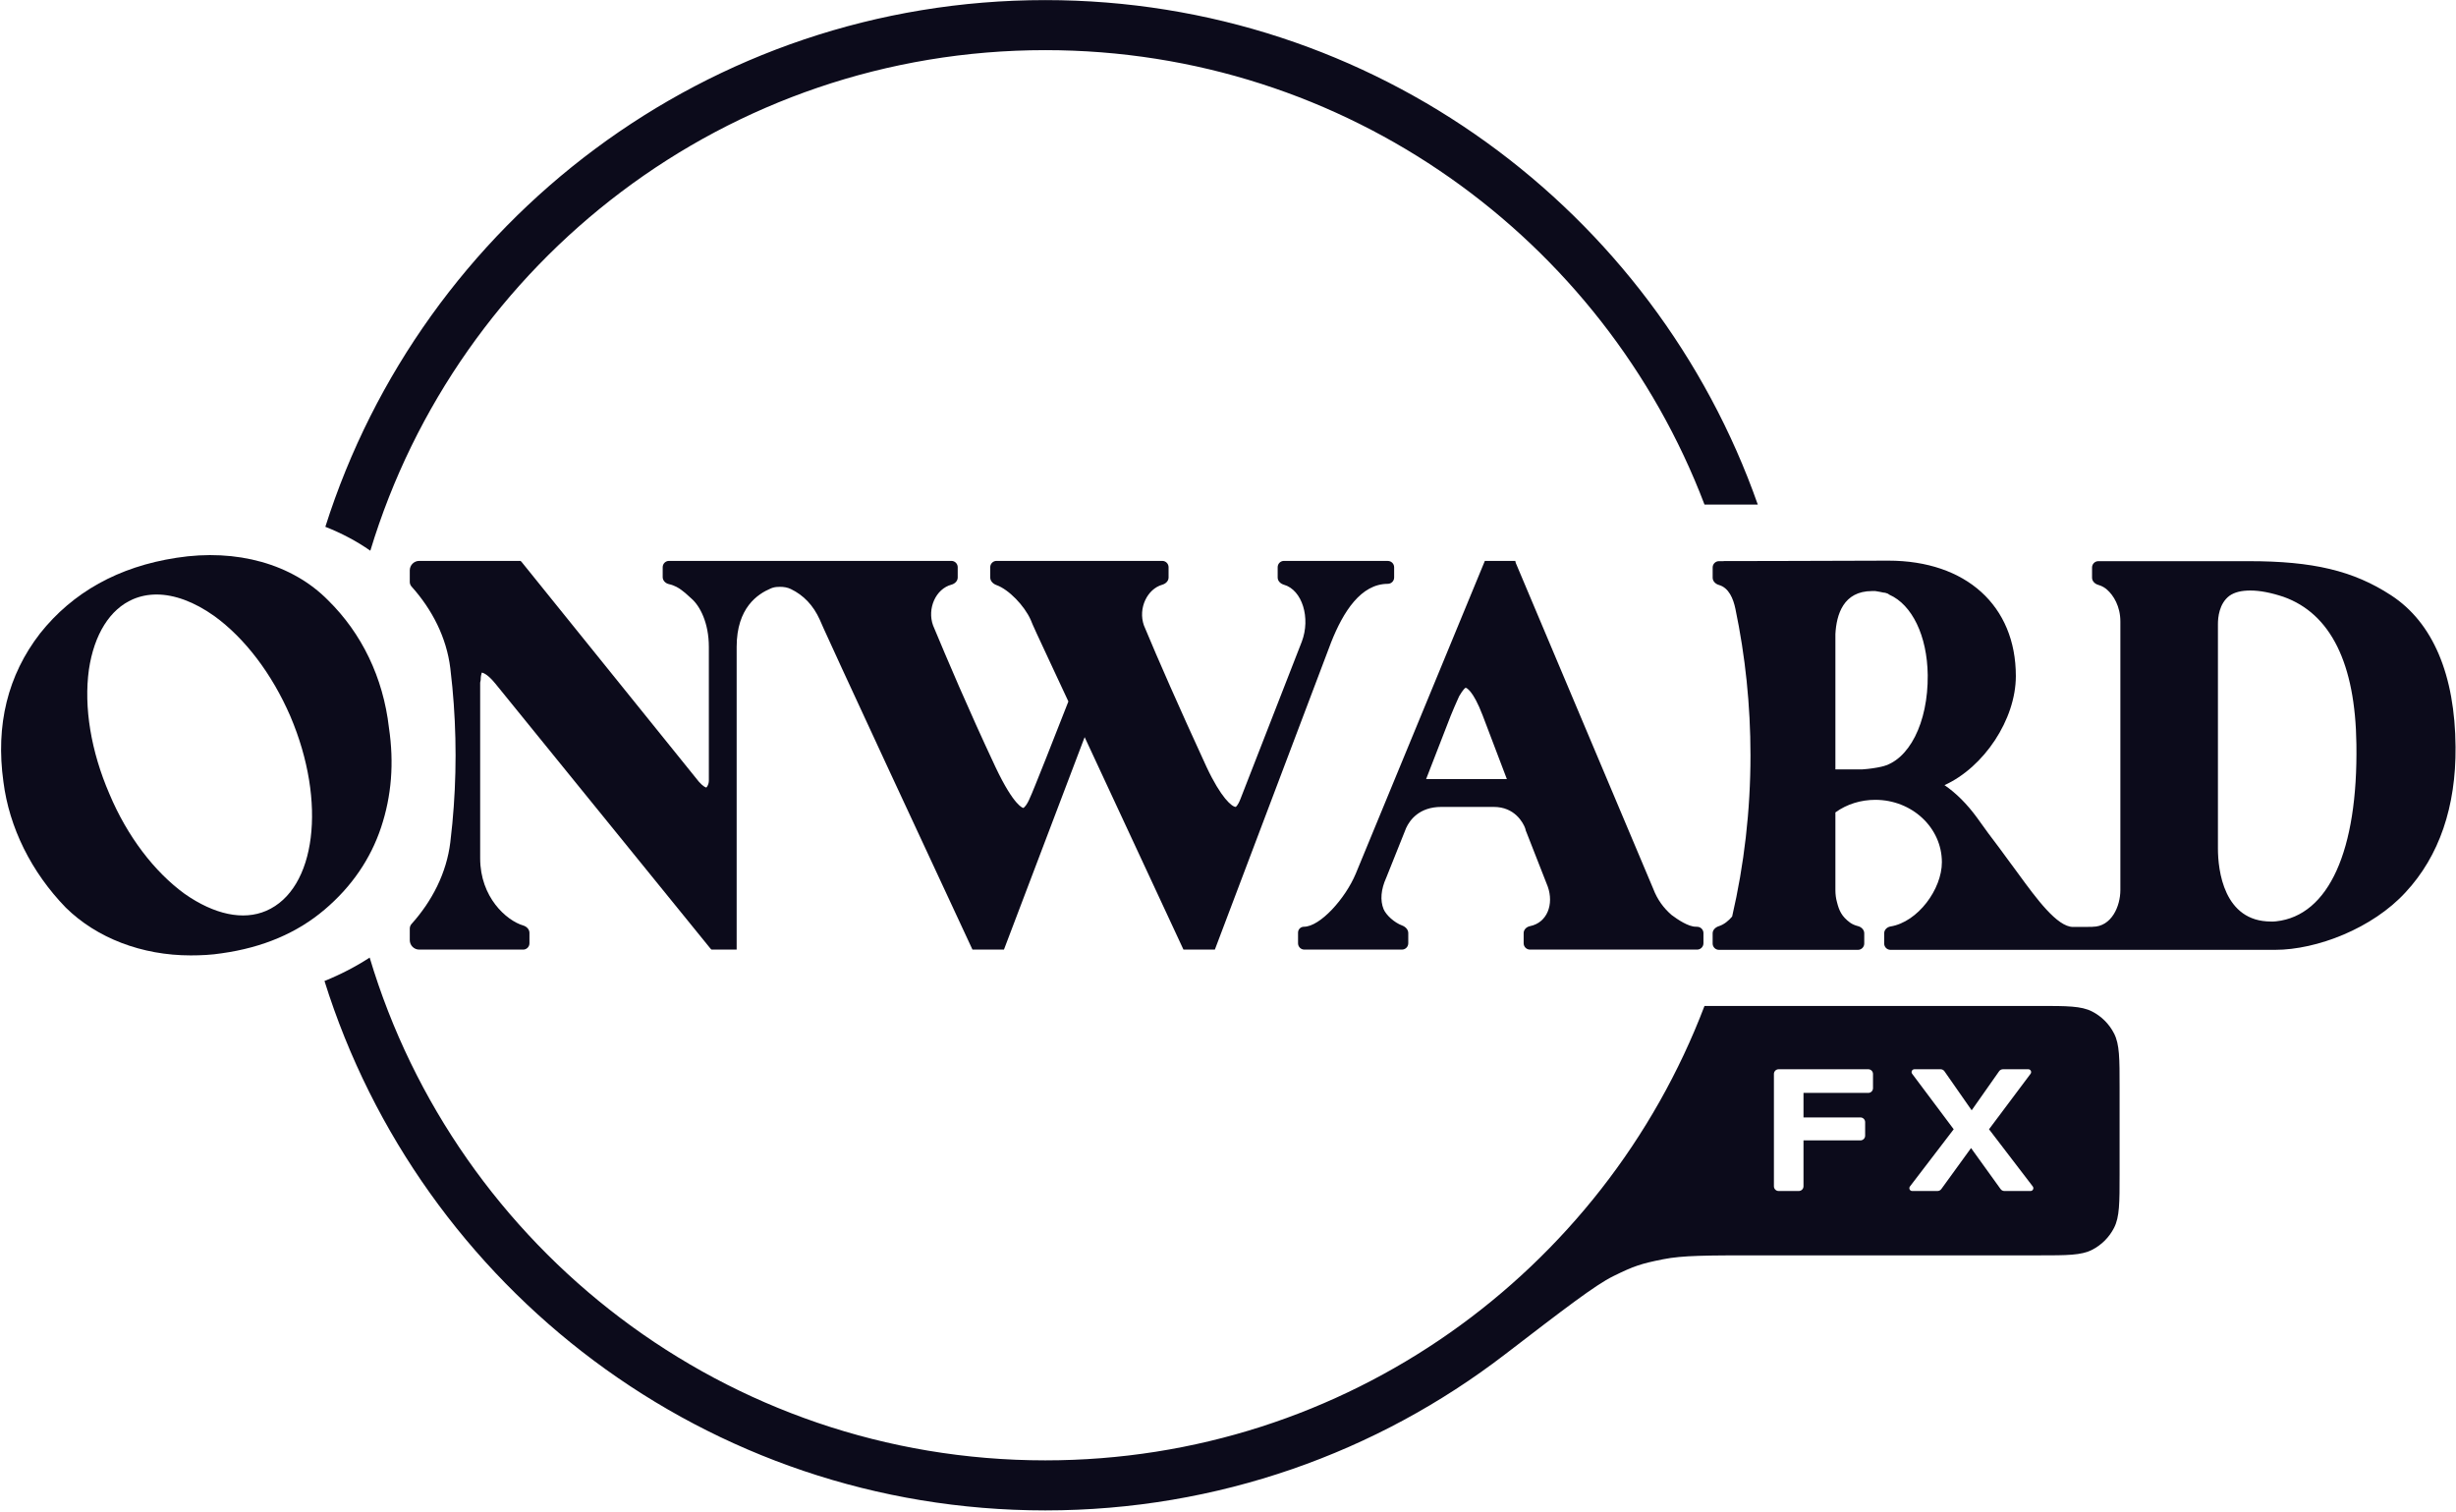
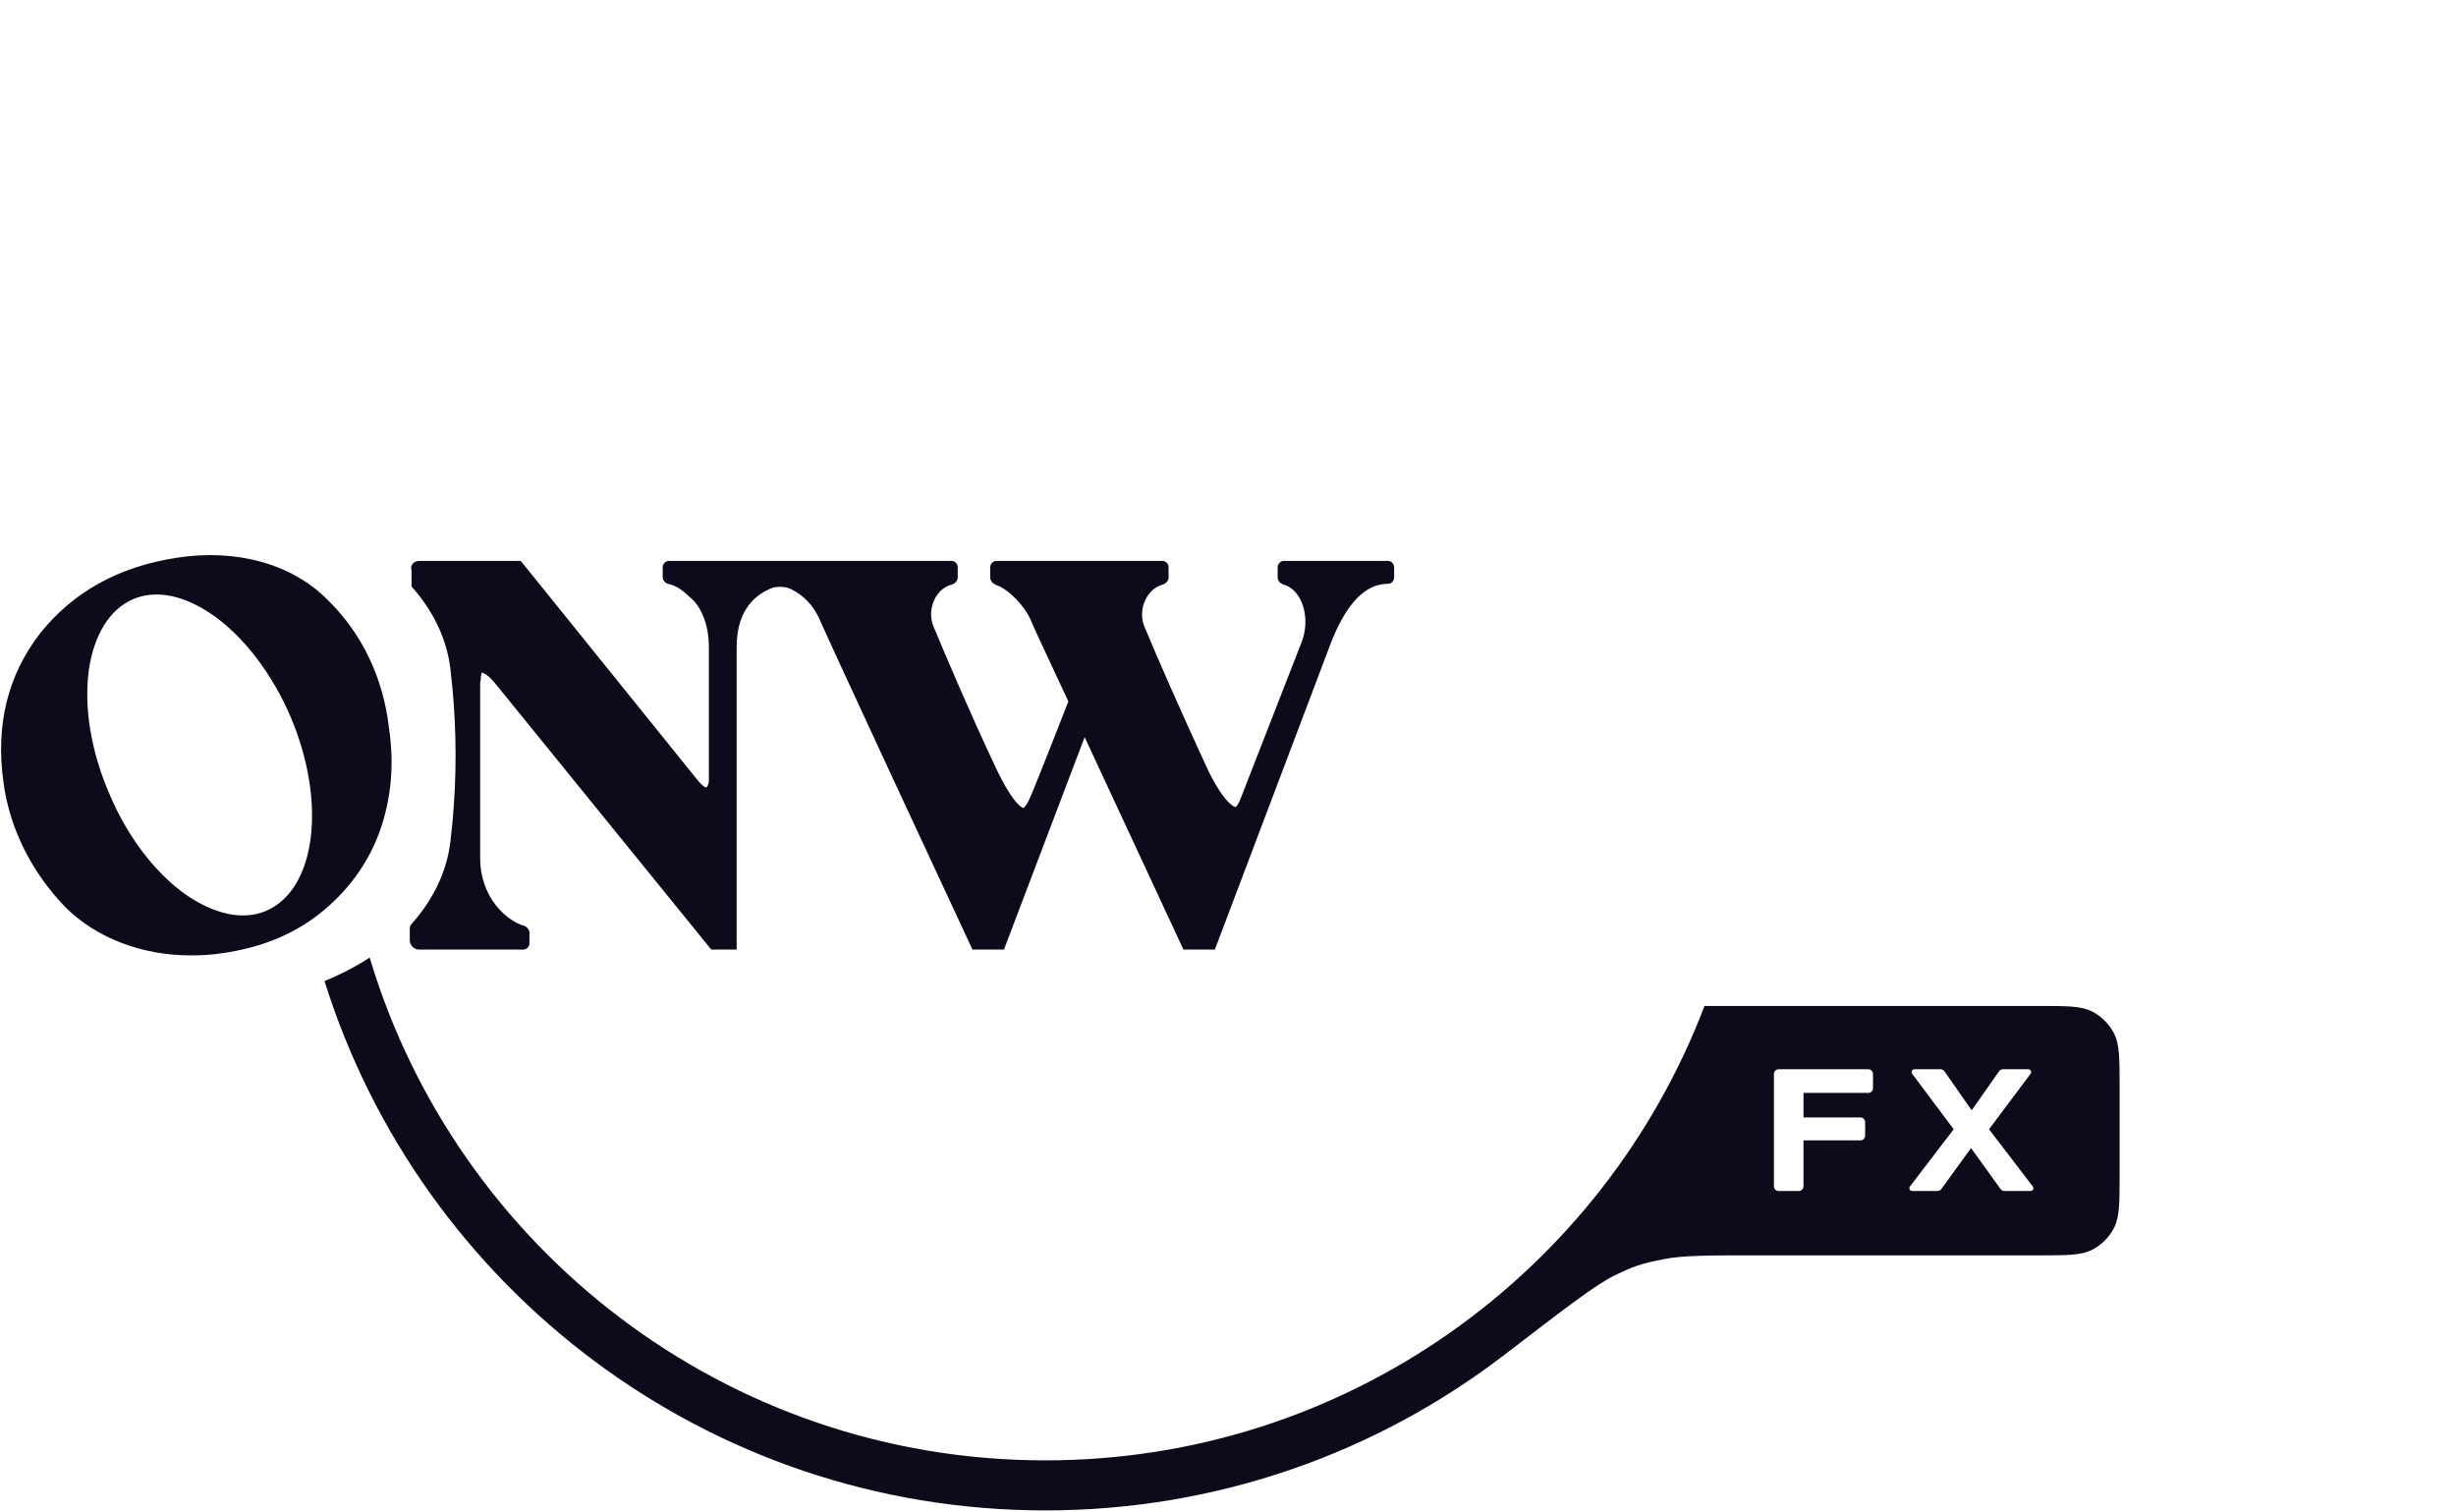
<svg xmlns="http://www.w3.org/2000/svg" width="1301" height="801" viewBox="0 0 1301 801" fill="none">
  <path fill-rule="evenodd" clip-rule="evenodd" d="M195.823 507.229C241.888 661.269 384.688 773.544 553.712 773.544C713.217 773.544 849.369 673.557 902.91 532.842L902.912 532.838H1079.98C1094.97 532.838 1102.46 532.838 1108.19 535.755C1113.22 538.321 1117.32 542.417 1119.88 547.453C1122.8 553.178 1122.8 560.672 1122.8 575.662V622.131C1122.8 637.121 1122.8 644.616 1119.88 650.341C1117.32 655.377 1113.22 659.472 1108.19 662.038C1102.46 664.955 1094.97 664.956 1079.98 664.956H930.601C904.439 664.956 891.358 664.955 881.012 667.014C869.131 669.378 865.401 670.645 854.537 676.004C845.077 680.672 829.079 692.955 797.083 717.52C729.662 769.282 645.28 800.05 553.712 800.05C374.45 800.05 222.73 682.129 171.891 519.625C180.481 516.151 188.454 512.015 195.823 507.229ZM942.184 566.374C940.803 566.374 939.684 567.493 939.684 568.874V628.368C939.684 629.748 940.803 630.868 942.184 630.868H952.855C954.235 630.867 955.355 629.748 955.355 628.368V604.057H985.51C986.89 604.057 988.01 602.938 988.01 601.557V594.395C988.01 593.014 986.891 591.895 985.51 591.895H955.355V578.904H989.674C991.055 578.904 992.174 577.785 992.174 576.404V568.874C992.174 567.493 991.055 566.374 989.674 566.374H942.184ZM1014.11 566.374C1012.88 566.374 1012.17 567.784 1012.91 568.773L1034.92 598.16L1011.74 628.457C1010.99 629.444 1011.69 630.868 1012.93 630.868H1026.34C1027.14 630.868 1027.89 630.484 1028.36 629.835L1044.11 608.111L1059.75 629.829C1060.22 630.481 1060.97 630.868 1061.77 630.868H1075.61C1076.86 630.868 1077.56 629.444 1076.81 628.457L1053.63 598.16L1075.64 568.773C1076.38 567.784 1075.67 566.374 1074.44 566.374H1061.02C1060.2 566.374 1059.44 566.77 1058.97 567.436L1044.44 588.118L1030.02 567.443C1029.55 566.773 1028.79 566.374 1027.97 566.374H1014.11Z" fill="#0C0B1B" />
  <path fill-rule="evenodd" clip-rule="evenodd" d="M93.501 295.457C125.454 290.455 154.907 298.791 173.801 317.962C191.584 335.467 202.975 358.807 206.031 385.481C208.81 404.097 207.422 421.602 201.864 438.273C196.307 454.944 186.305 469.671 171.856 481.896C157.408 494.121 139.347 501.901 117.397 504.958C112.117 505.791 106.56 506.069 101.004 506.069C75.162 506.069 51.268 496.9 34.875 480.785C16.537 461.891 4.866 438.273 1.81 414.1C-2.358 384.092 4.033 357.696 21.259 335.467C38.487 313.795 62.659 300.18 93.501 295.457ZM82.943 314.906C78.497 314.906 74.329 315.74 70.439 317.407C58.214 322.686 49.877 336.023 47.099 354.639C44.322 374.644 48.212 397.984 57.937 420.49C67.384 442.996 81.832 461.89 97.947 473.56C113.507 484.396 128.79 487.731 141.014 482.452C167.411 471.06 173.245 424.936 153.796 379.368C144.07 356.862 129.622 337.968 113.507 326.298C102.948 318.796 92.39 314.906 82.943 314.906Z" fill="#0C0B1B" />
-   <path fill-rule="evenodd" clip-rule="evenodd" d="M1000.32 296.973C1041.44 296.973 1067.84 320.856 1067.84 358.088C1067.84 381.15 1050.89 406.435 1030.05 415.882C1036.16 420.05 1042 425.885 1047.27 433.109C1051.44 438.944 1055.06 443.946 1058.94 448.947C1059.91 450.322 1060.94 451.696 1061.97 453.072L1061.98 453.09C1063.03 454.487 1064.08 455.885 1065.06 457.283L1066.78 459.597L1069.3 463.03L1069.39 463.157C1078.68 475.873 1089.74 490.995 1098.12 490.996H1103.96L1108.48 490.928V490.903C1118.51 490.903 1123.21 480.066 1123.21 471.453V329.192C1123.21 321.134 1119.54 315.294 1116.1 312.292C1115.26 311.557 1113.72 310.429 1111.51 309.808C1109.73 309.308 1108.21 307.862 1108.21 306.014V300.591C1108.21 298.743 1109.71 297.246 1111.55 297.246H1191.28C1225.07 297.246 1246.58 302.24 1266.58 315.299C1288.81 329.748 1300.48 357.533 1300.76 395.599C1301.03 427.274 1292.14 453.392 1274.36 472.564C1256.86 491.736 1227.23 503.125 1205.18 503.125L1001.44 503.128C999.595 503.128 998.097 501.63 998.097 499.783V494.372C998.097 492.524 999.604 491.05 1001.43 490.752C1016 488.372 1028.66 470.935 1028.66 456.727C1028.66 438.389 1012.82 423.663 993.373 423.663C985.872 423.663 978.367 425.885 972.254 430.331V471.453C972.254 473.675 972.535 475.899 973.09 477.843C974.201 482.289 975.554 485.425 980.036 488.717C981.118 489.512 982.639 490.164 984.229 490.565C986.021 491.017 987.537 492.502 987.537 494.349V499.783C987.537 501.63 986.04 503.128 984.192 503.128H910.573C908.726 503.128 907.228 501.63 907.228 499.783V494.375C907.228 492.528 908.77 491.143 910.53 490.58C913.292 489.697 915.711 487.676 917.544 485.496C917.546 485.494 917.548 485.493 917.551 485.494C923.91 458.04 927.272 429.438 927.272 400.05C927.272 373.468 924.521 347.528 919.289 322.5C918.162 317.106 915.837 311.361 910.539 309.847C908.763 309.34 907.237 307.875 907.237 306.028V300.587C907.237 298.743 908.729 297.247 910.573 297.242L913.087 297.238L913.074 297.193L940.811 297.15L1000.32 296.973ZM1192.12 312.798C1187.39 312.798 1183.78 313.632 1181 315.578C1175.45 319.745 1174.89 327.248 1174.89 330.582V449.502C1174.89 460.895 1177.95 488.123 1202.95 488.124H1204.34L1205.77 488.015C1233.56 484.959 1249.08 450.614 1248.24 394.209C1247.69 351.42 1234.63 325.024 1209.62 316.132C1202.95 313.91 1197.12 312.798 1192.12 312.798ZM991.706 313.077C976.423 313.077 972.813 325.58 972.254 335.861V407.546H986.427C990.592 407.269 993.928 406.713 996.428 406.158C1011.16 403.101 1021.43 382.817 1021.16 357.533C1020.88 336.694 1012.82 320.3 1000.87 315.021L1000.04 314.465L999.185 314.165C999.002 314.103 998.825 314.049 998.643 314.006C998.528 313.98 998.414 313.958 998.293 313.942C998.242 313.935 998.189 313.929 998.136 313.924L997.996 313.915L997.905 313.911L997.819 313.91C996.705 313.632 995.039 313.354 993.373 313.077H991.706Z" fill="#0C0B1B" />
-   <path d="M276.304 297.655L370.218 414.076C372.44 416.577 373.83 417.132 374.107 417.132C374.224 417.132 374.49 416.836 374.758 416.347C375.125 415.677 375.496 414.645 375.496 413.52V342.667C375.496 329.887 370.774 320.995 366.327 317.105C365.187 316.107 364.579 315.542 364.116 315.111C363.306 314.356 362.939 314.013 360.935 312.491C359.747 311.589 357.466 310.096 354.364 309.411C352.56 309.012 351.045 307.55 351.045 305.702V300.446C351.045 298.598 352.542 297.1 354.39 297.1H503.976C505.823 297.1 507.321 298.598 507.321 300.446V305.914C507.321 307.761 505.795 309.211 504.011 309.688C495.667 311.914 491.053 322.389 494.262 331.276C502.041 349.892 512.6 374.899 527.325 406.296C537.329 427.413 542.053 427.968 542.053 427.968C542.332 427.967 543.999 426.578 545.664 422.412C546.497 421.022 560.669 385.179 565.948 371.564L557.457 353.374C550.142 337.718 546.78 330.523 545.942 328.219C542.625 320.873 534.454 312.269 527.814 309.896C526.073 309.274 524.547 307.765 524.547 305.917V300.446C524.547 298.598 526.045 297.1 527.893 297.1H615.673C617.52 297.1 619.019 298.598 619.019 300.446V305.908C619.019 307.755 617.491 309.207 615.713 309.709C607.721 311.967 602.766 322.192 605.958 331.276C613.461 349.336 624.575 374.621 639.023 406.018C646.802 422.689 652.637 427.412 654.583 427.413C654.583 427.413 655.694 426.857 657.084 423.246C665.691 401.309 689.563 339.967 689.593 339.889C694.36 327.345 689.826 312.484 680.116 309.717C678.34 309.211 676.812 307.765 676.812 305.917V300.446C676.812 298.598 678.31 297.1 680.157 297.1H735.161V297.126C737.009 297.127 738.507 298.625 738.507 300.472V305.904C738.507 307.751 737.009 309.249 735.161 309.25V309.256C720.903 309.256 711.543 324.052 705.152 340.167L643.537 503.002H626.908L574.561 390.458L531.812 503H515.14C437.898 337.121 434.802 329.609 434.246 328.219C430.81 320.613 425.662 315.272 418.956 312.022C417.177 311.16 415.197 310.839 413.22 310.839C411.887 310.839 410.538 310.928 409.269 311.336C409.113 311.386 408.951 311.443 408.777 311.508C408.613 311.57 408.439 311.64 408.25 311.72C401.458 314.611 390.223 321.829 390.223 342.667V502.989H376.886L376.329 502.433L262.41 362.118C257.722 356.326 255.223 356.283 255.187 356.283L255.178 356.355C255.165 356.426 255.137 356.525 255.1 356.656C254.943 357.203 254.631 358.297 254.631 360.172L254.353 361.562V454.642C254.353 475.225 268.22 487.597 277.18 490.232C278.954 490.754 280.469 492.263 280.468 494.112L280.463 499.66C280.461 501.506 278.965 503.002 277.118 503.002H222.088C219.317 503.002 217.069 500.755 217.069 497.984V491.859C217.069 490.956 217.403 490.084 218.007 489.413C228.925 477.259 236.563 462.378 238.54 446.161C238.946 442.832 239.308 439.489 239.626 436.134C240.753 424.258 241.33 412.221 241.33 400.05C241.33 387.879 240.753 375.843 239.626 363.967C239.308 360.613 238.946 357.271 238.54 353.943C236.563 337.724 228.926 322.843 218.007 310.689C217.404 310.017 217.069 309.146 217.069 308.243V302.118C217.07 299.346 219.317 297.1 222.088 297.1H275.746L276.304 297.655Z" fill="#0C0B1B" />
-   <path fill-rule="evenodd" clip-rule="evenodd" d="M802.953 298.217L875.748 470.764C877.973 476.599 881.306 481.045 885.475 484.657C888.807 487.157 894.39 490.871 898.256 490.871L899.165 490.913C900.951 490.995 902.357 492.468 902.357 494.255V499.65C902.356 501.497 900.858 502.995 899.011 502.996L810.464 502.995C808.616 502.995 807.118 501.497 807.118 499.649V494.247C807.118 492.399 808.636 490.947 810.446 490.581C819.718 488.702 823.15 478.899 819.899 469.653L808.788 441.312L808.232 439.923L807.955 438.811C806.841 435.755 802.397 427.419 791.282 427.419H763.497C751.827 427.419 746.827 434.366 744.881 438.534L734.323 464.93C731.545 471.043 730.989 476.878 732.933 481.601C734.25 484.673 738.542 488.674 742.728 490.221C744.461 490.862 745.991 492.369 745.991 494.216V499.65C745.991 501.497 744.493 502.995 742.646 502.995L690.948 502.996C689.101 502.996 687.603 501.498 687.603 499.65V493.988C687.603 492.277 688.99 490.891 690.7 490.891V490.887C699.234 490.887 712.651 476.043 718.208 462.707L786.559 297.106H802.675L802.953 298.217ZM776.276 364.347C776.26 364.356 775.15 364.932 772.944 368.792L772.261 370.318C771.206 372.672 769.853 375.689 768.497 379.073L755.439 412.693H798.229L785.447 379.073C780.197 365.257 776.598 364.357 776.558 364.347H776.276Z" fill="#0C0B1B" />
-   <path d="M553.712 0.05C728.081 0.05 876.392 111.623 931.147 267.271H902.915C849.378 126.549 713.222 26.556 553.712 26.556C385.115 26.556 242.609 138.267 196.174 291.708C188.975 286.67 180.977 282.435 172.341 279.044C223.621 117.28 374.977 0.05 553.712 0.05Z" fill="#0C0B1B" />
+   <path d="M276.304 297.655L370.218 414.076C372.44 416.577 373.83 417.132 374.107 417.132C374.224 417.132 374.49 416.836 374.758 416.347C375.125 415.677 375.496 414.645 375.496 413.52V342.667C375.496 329.887 370.774 320.995 366.327 317.105C365.187 316.107 364.579 315.542 364.116 315.111C363.306 314.356 362.939 314.013 360.935 312.491C359.747 311.589 357.466 310.096 354.364 309.411C352.56 309.012 351.045 307.55 351.045 305.702V300.446C351.045 298.598 352.542 297.1 354.39 297.1H503.976C505.823 297.1 507.321 298.598 507.321 300.446V305.914C507.321 307.761 505.795 309.211 504.011 309.688C495.667 311.914 491.053 322.389 494.262 331.276C502.041 349.892 512.6 374.899 527.325 406.296C537.329 427.413 542.053 427.968 542.053 427.968C542.332 427.967 543.999 426.578 545.664 422.412C546.497 421.022 560.669 385.179 565.948 371.564L557.457 353.374C550.142 337.718 546.78 330.523 545.942 328.219C542.625 320.873 534.454 312.269 527.814 309.896C526.073 309.274 524.547 307.765 524.547 305.917V300.446C524.547 298.598 526.045 297.1 527.893 297.1H615.673C617.52 297.1 619.019 298.598 619.019 300.446V305.908C619.019 307.755 617.491 309.207 615.713 309.709C607.721 311.967 602.766 322.192 605.958 331.276C613.461 349.336 624.575 374.621 639.023 406.018C646.802 422.689 652.637 427.412 654.583 427.413C654.583 427.413 655.694 426.857 657.084 423.246C665.691 401.309 689.563 339.967 689.593 339.889C694.36 327.345 689.826 312.484 680.116 309.717C678.34 309.211 676.812 307.765 676.812 305.917V300.446C676.812 298.598 678.31 297.1 680.157 297.1H735.161V297.126C737.009 297.127 738.507 298.625 738.507 300.472V305.904C738.507 307.751 737.009 309.249 735.161 309.25V309.256C720.903 309.256 711.543 324.052 705.152 340.167L643.537 503.002H626.908L574.561 390.458L531.812 503H515.14C437.898 337.121 434.802 329.609 434.246 328.219C430.81 320.613 425.662 315.272 418.956 312.022C417.177 311.16 415.197 310.839 413.22 310.839C411.887 310.839 410.538 310.928 409.269 311.336C409.113 311.386 408.951 311.443 408.777 311.508C408.613 311.57 408.439 311.64 408.25 311.72C401.458 314.611 390.223 321.829 390.223 342.667V502.989H376.886L376.329 502.433L262.41 362.118C257.722 356.326 255.223 356.283 255.187 356.283L255.178 356.355C255.165 356.426 255.137 356.525 255.1 356.656C254.943 357.203 254.631 358.297 254.631 360.172L254.353 361.562V454.642C254.353 475.225 268.22 487.597 277.18 490.232C278.954 490.754 280.469 492.263 280.468 494.112L280.463 499.66C280.461 501.506 278.965 503.002 277.118 503.002H222.088C219.317 503.002 217.069 500.755 217.069 497.984V491.859C217.069 490.956 217.403 490.084 218.007 489.413C228.925 477.259 236.563 462.378 238.54 446.161C238.946 442.832 239.308 439.489 239.626 436.134C240.753 424.258 241.33 412.221 241.33 400.05C241.33 387.879 240.753 375.843 239.626 363.967C239.308 360.613 238.946 357.271 238.54 353.943C236.563 337.724 228.926 322.843 218.007 310.689V302.118C217.07 299.346 219.317 297.1 222.088 297.1H275.746L276.304 297.655Z" fill="#0C0B1B" />
</svg>